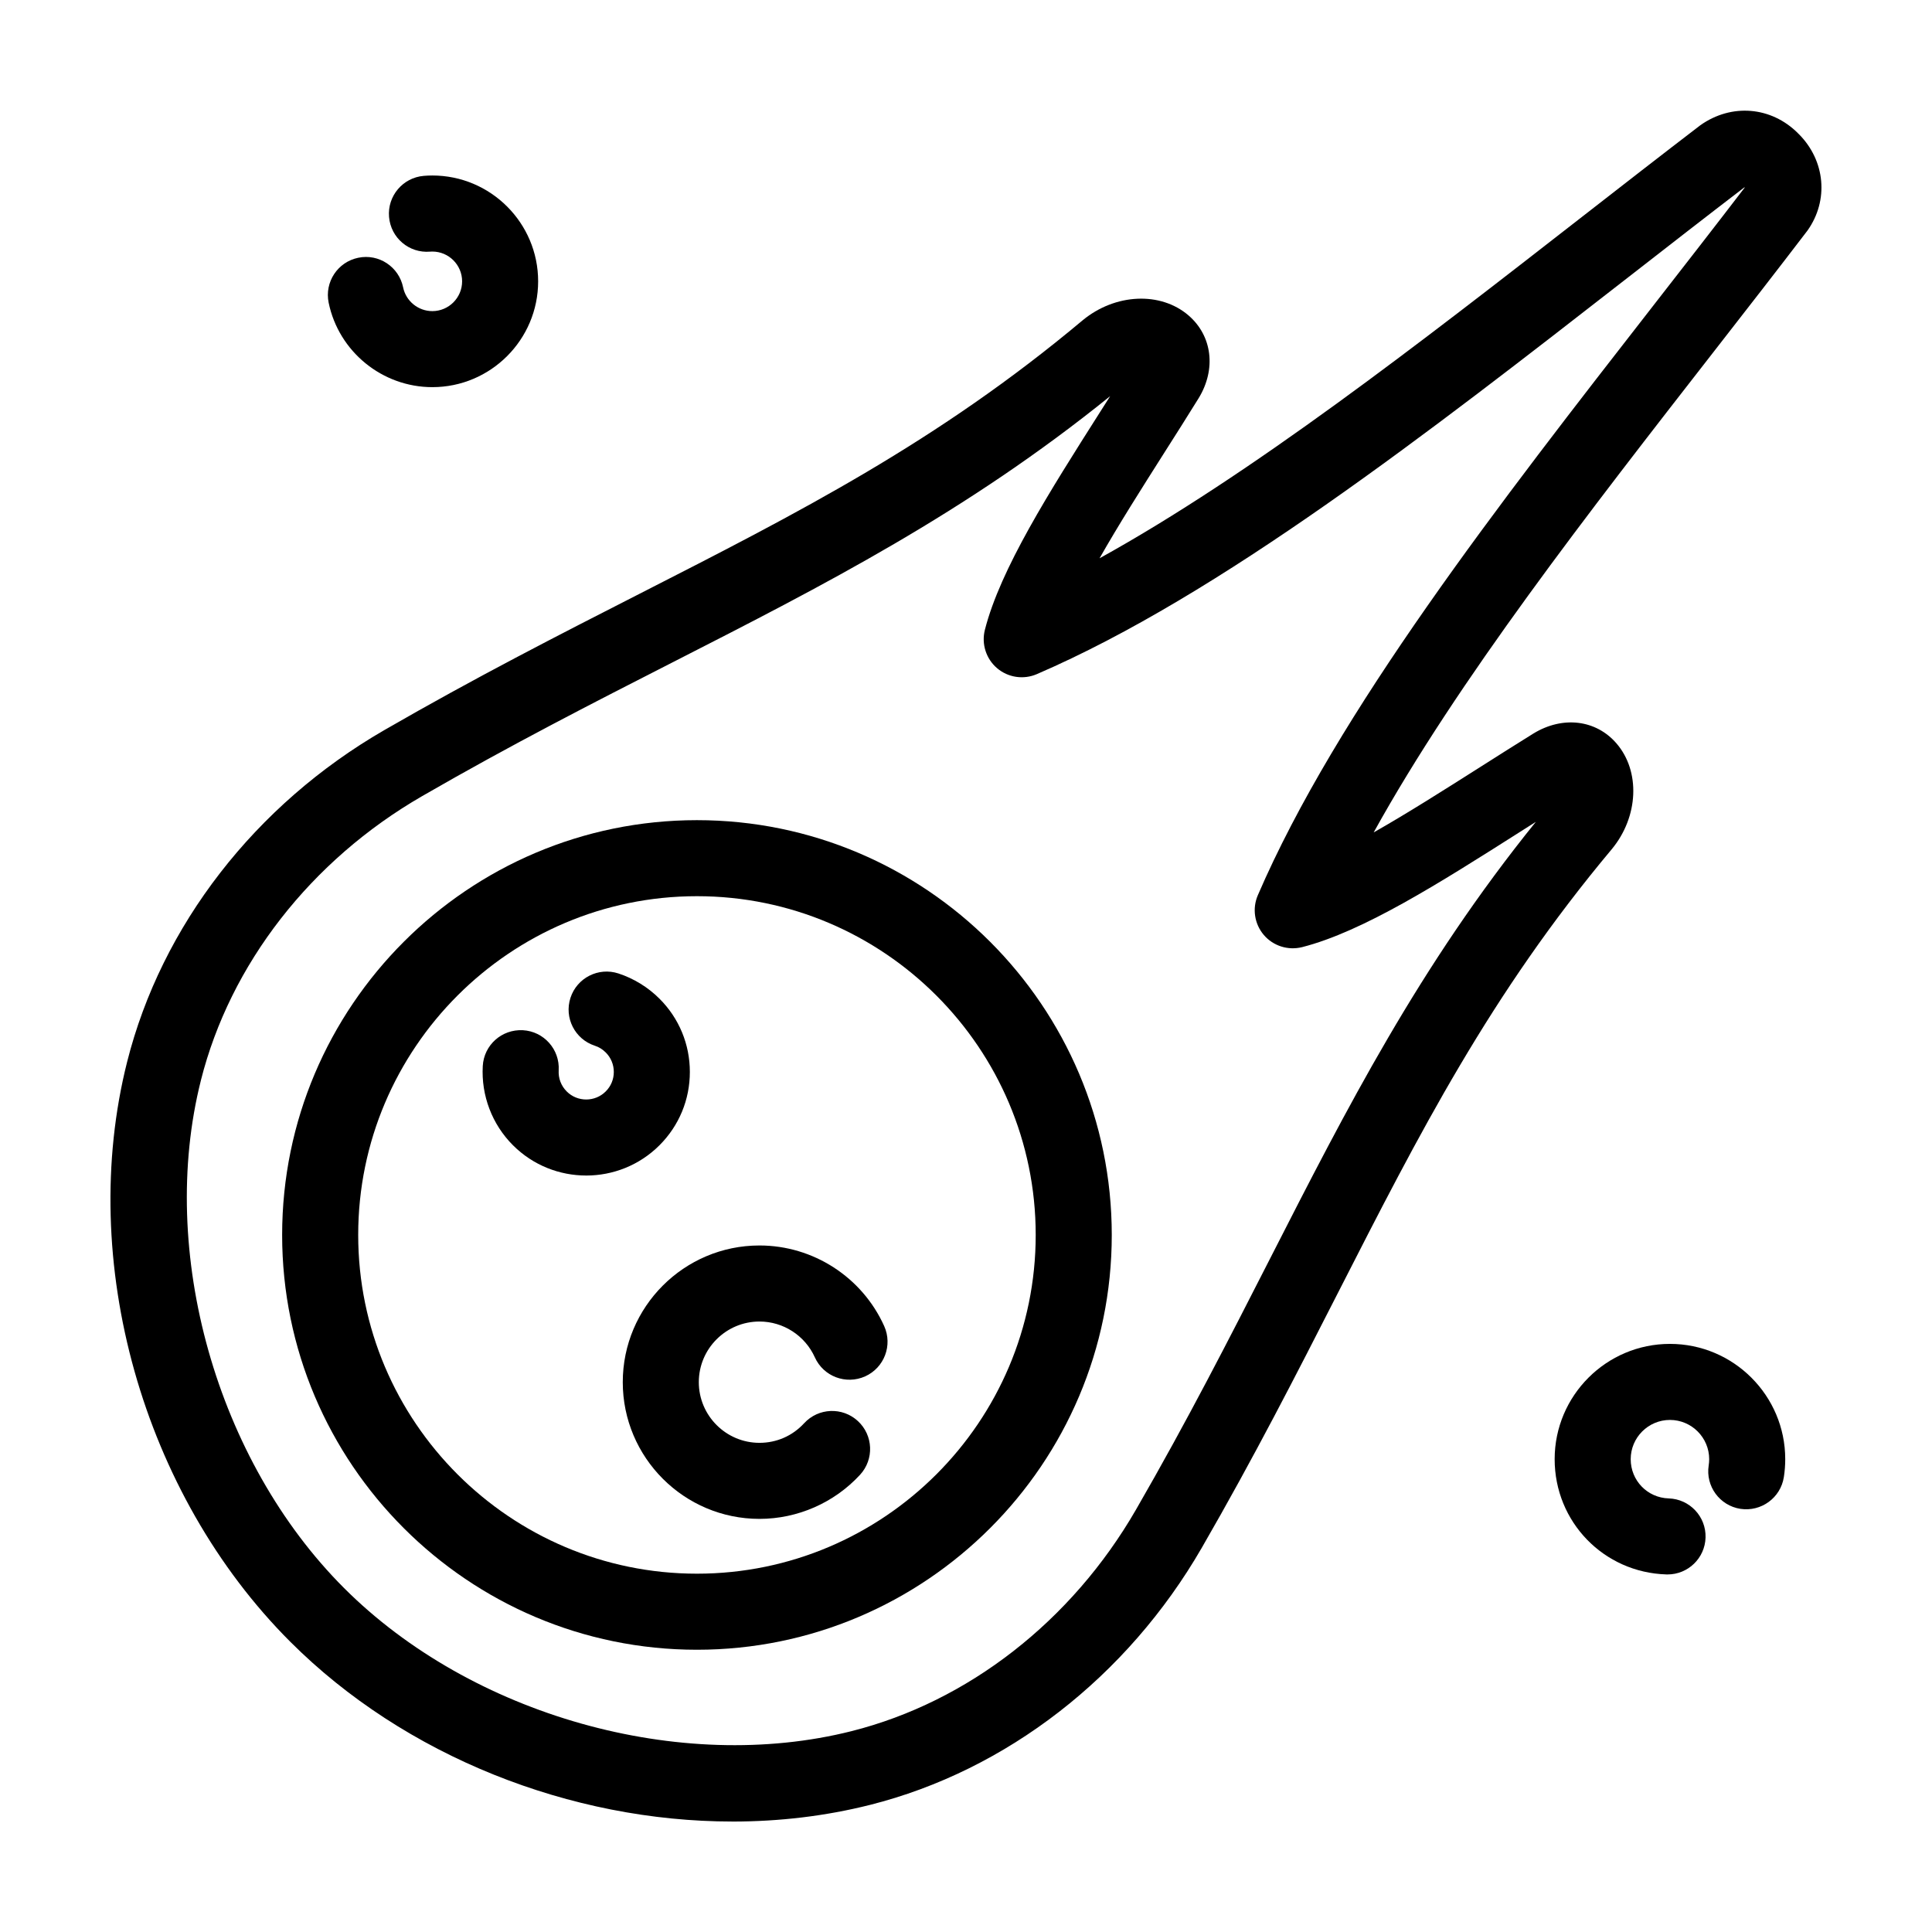
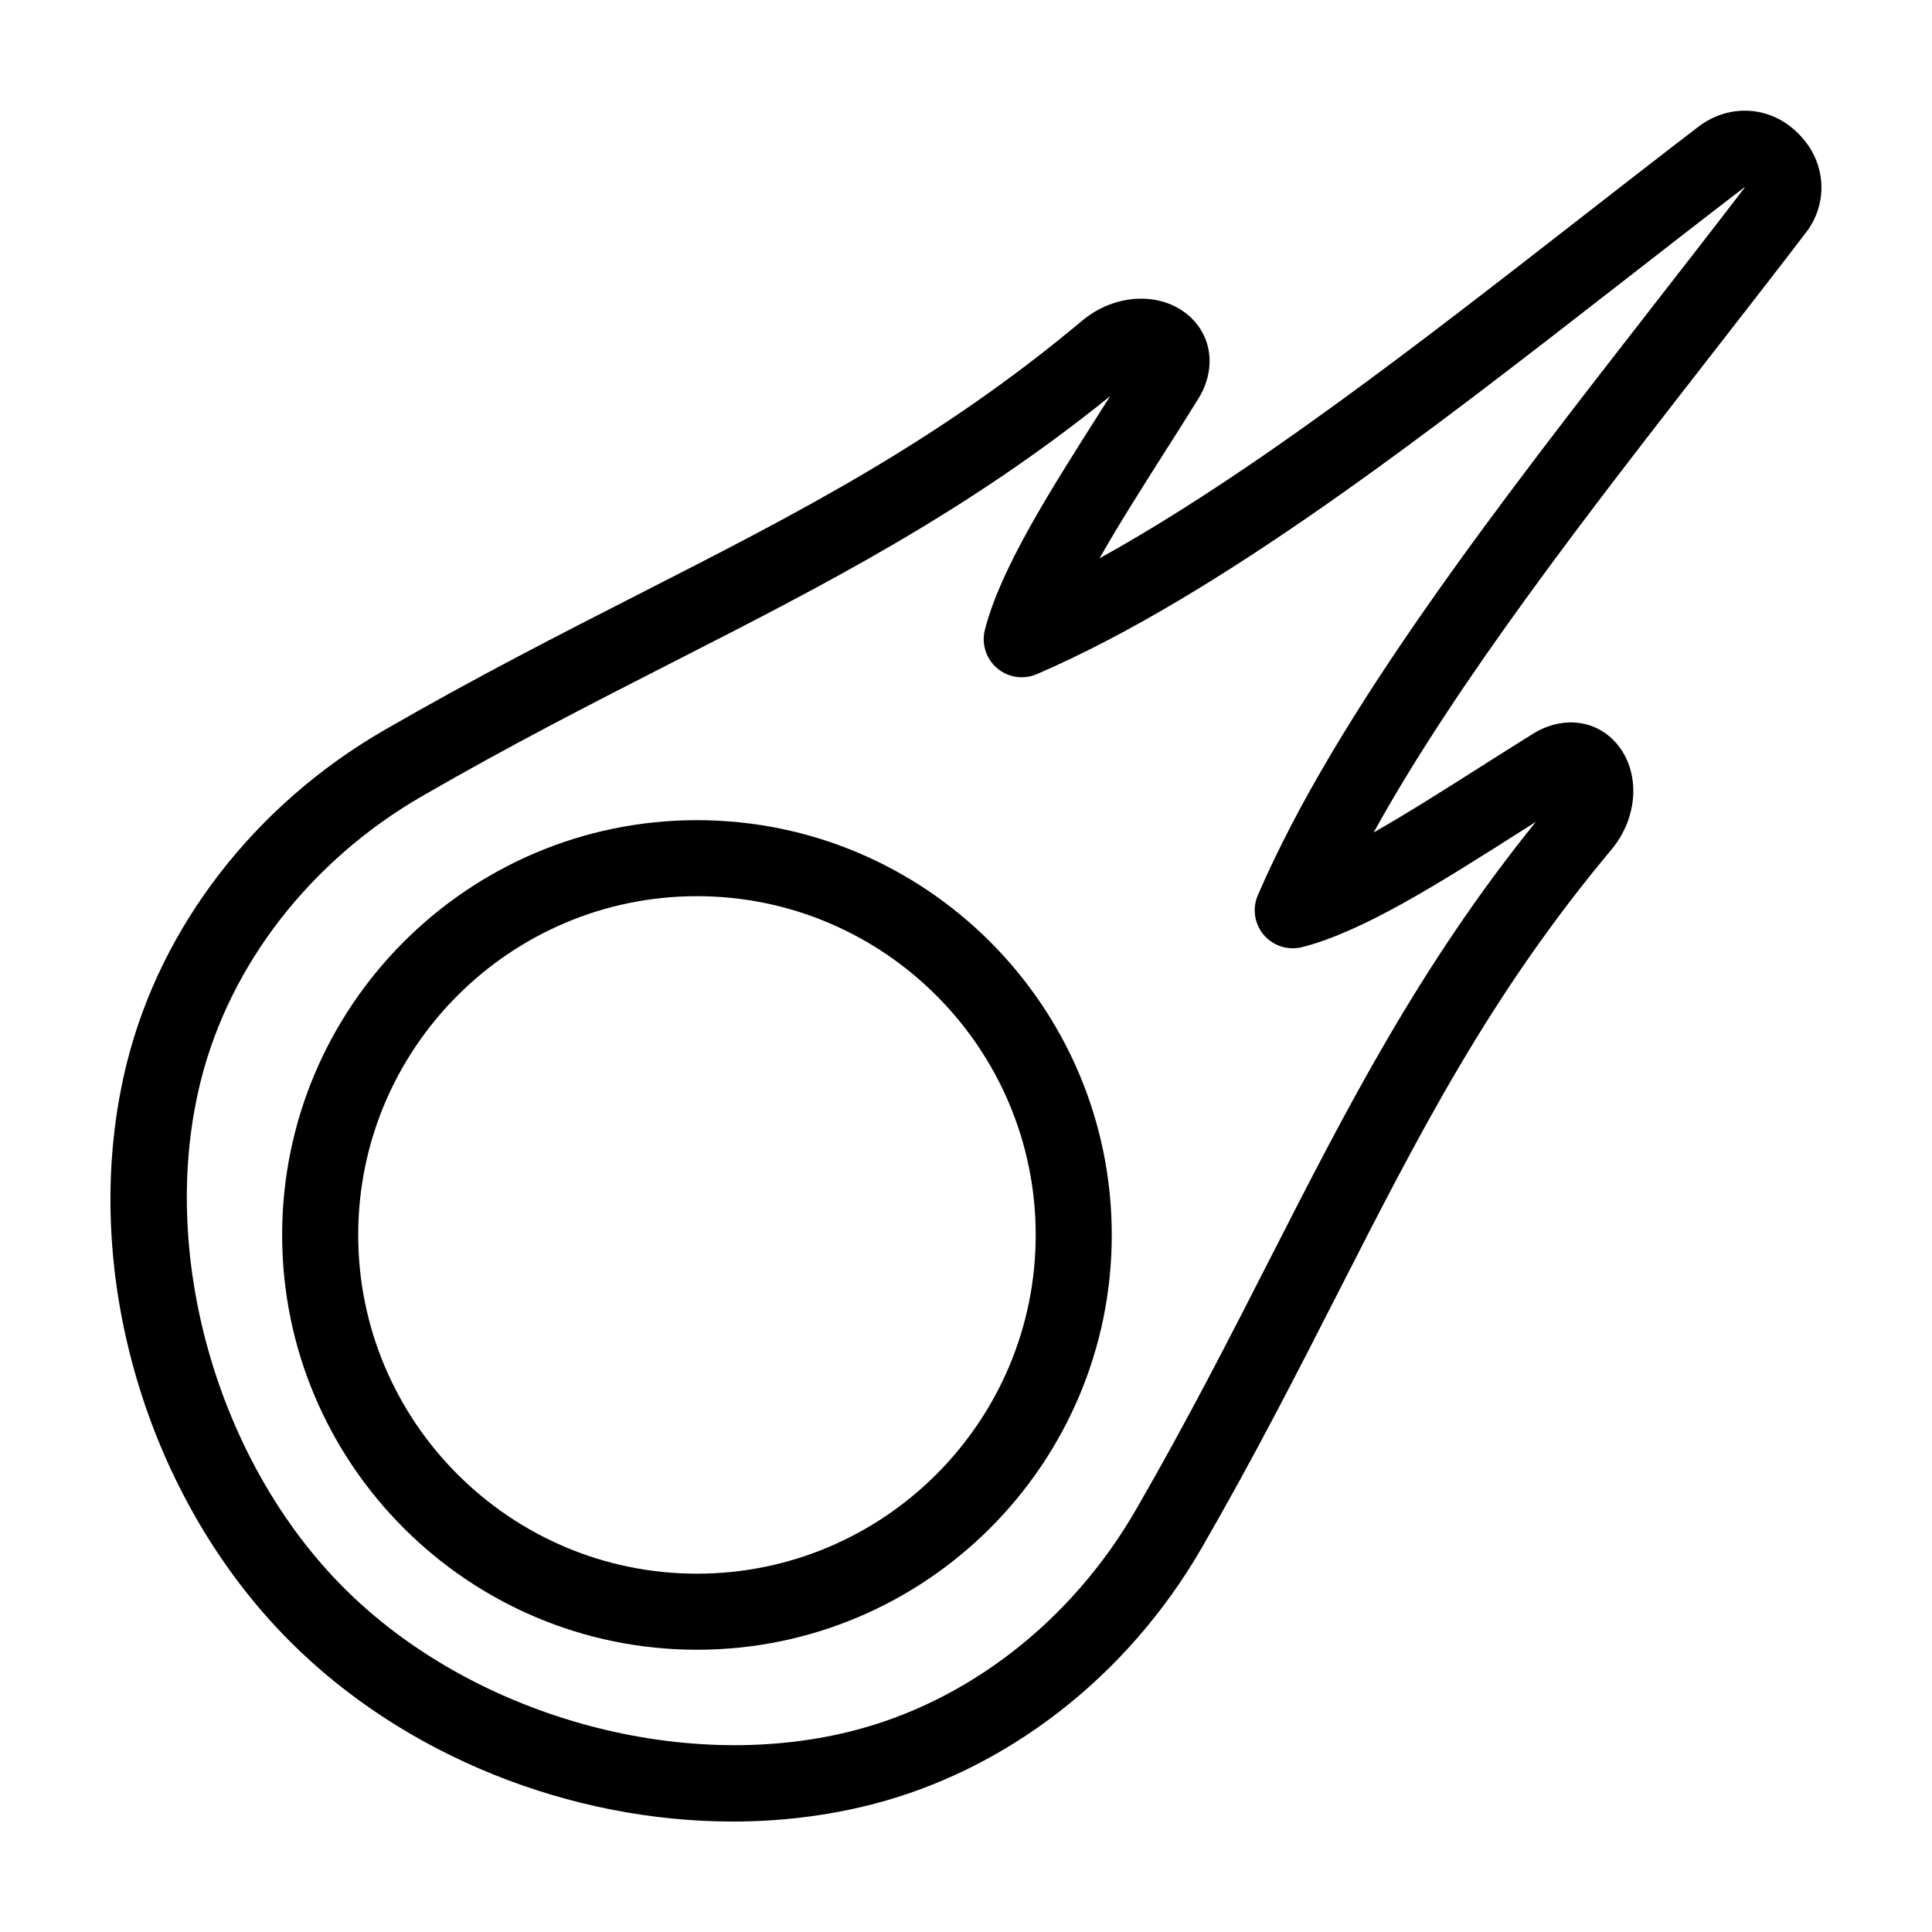
<svg xmlns="http://www.w3.org/2000/svg" fill="#000000" width="800px" height="800px" version="1.1" viewBox="144 144 512 512">
  <g>
-     <path d="m258.57 226.45c-3.734 0-6.992-2.644-7.738-6.293-1.117-5.453-6.453-8.988-11.891-7.848-5.453 1.117-8.961 6.438-7.848 11.891 2.656 12.977 14.211 22.398 27.477 22.398 15.461 0 28.043-12.582 28.043-28.043 0-15.469-12.582-28.047-28.043-28.047-0.762 0-1.523 0.031-2.266 0.098-5.547 0.465-9.668 5.336-9.203 10.879 0.465 5.543 5.301 9.672 10.879 9.203l0.594-0.023c4.348 0 7.891 3.543 7.891 7.894-0.004 4.352-3.547 7.891-7.894 7.891z" />
-     <path d="m605.23 543.86c5.496 0.828 10.645-2.906 11.508-8.41 0.246-1.578 0.367-3.18 0.367-4.75 0-16.852-13.707-30.555-30.555-30.555-16.848 0-30.551 13.707-30.551 30.555 0 16.621 13.008 30.039 29.613 30.539 0.105 0.004 0.207 0.004 0.312 0.004 5.422 0 9.898-4.309 10.066-9.77 0.168-5.562-4.203-10.207-9.766-10.379-5.648-0.172-10.07-4.734-10.07-10.395 0-5.738 4.664-10.402 10.398-10.402s10.402 4.672 10.402 10.402c0 0.559-0.051 1.117-0.133 1.652-0.859 5.5 2.91 10.652 8.406 11.508z" />
    <path d="m328.7 581.2c60.613 0 109.93-49.312 109.93-109.92 0-60.613-49.312-109.93-109.93-109.93-60.613 0-109.93 49.312-109.93 109.93-0.008 60.605 49.305 109.92 109.93 109.92zm0-199.7c49.5 0 89.773 40.273 89.773 89.773s-40.273 89.77-89.773 89.77-89.773-40.27-89.773-89.77c0-49.496 40.27-89.773 89.773-89.773z" />
-     <path d="m309.04 510.29c0 19.98 16.254 36.23 36.23 36.23 10.09 0 19.809-4.262 26.652-11.688 3.773-4.098 3.512-10.469-0.578-14.238-4.098-3.785-10.473-3.512-14.238 0.578-3.082 3.352-7.285 5.195-11.836 5.195-8.867 0-16.078-7.215-16.078-16.078 0-8.863 7.215-16.07 16.078-16.07 6.312 0 12.07 3.723 14.672 9.492 2.293 5.078 8.242 7.32 13.332 5.043 5.074-2.289 7.332-8.254 5.043-13.332-5.848-12.973-18.816-21.355-33.043-21.355-19.98-0.008-36.234 16.246-36.234 36.223z" />
-     <path d="m299.36 455.53c7.031 0 14.07-2.68 19.422-8.035 5.184-5.188 8.039-12.086 8.035-19.422 0-7.336-2.863-14.234-8.051-19.41-3.043-3.043-6.812-5.356-10.883-6.688-5.297-1.727-10.977 1.168-12.699 6.453-1.727 5.289 1.164 10.977 6.453 12.699 1.09 0.352 2.055 0.953 2.887 1.785 1.379 1.375 2.141 3.215 2.141 5.164 0.004 1.949-0.754 3.785-2.141 5.164-2.84 2.848-7.488 2.856-10.332 0.012-1.496-1.496-2.254-3.488-2.133-5.606 0.316-5.562-3.934-10.316-9.492-10.629-5.606-0.289-10.316 3.934-10.629 9.492-0.441 7.82 2.473 15.473 8.012 21.004 5.352 5.348 12.379 8.016 19.41 8.016z" />
    <path d="m338.11 626.73c12.379 0 24.66-1.441 36.484-4.422 36.109-9.109 68.141-33.938 87.891-68.129 13.895-24.066 25.16-46.145 36.051-67.492 21.684-42.508 40.41-79.207 72.613-117.66 7.094-8.578 7.621-20.633 1.223-28.027-5.414-6.266-14.207-7.344-21.957-2.637-4.711 2.918-9.492 5.961-14.277 8.996-9.512 6.035-19.18 12.176-28.102 17.242 22.219-40.188 56.801-84.605 90.438-127.8 8.273-10.621 16.449-21.125 24.535-31.711 5.68-8 4.727-18.516-2.309-25.559-0.039-0.039-0.09-0.066-0.133-0.109-0.039-0.039-0.066-0.09-0.109-0.133-7.043-7.031-17.547-7.981-25.852-2.098-10.293 7.875-20.797 16.055-31.418 24.324-43.203 33.641-87.621 68.223-127.8 90.438 5.062-8.922 11.203-18.59 17.242-28.102 3.043-4.785 6.082-9.566 9.043-14.359 4.664-7.668 3.582-16.465-2.68-21.879-7.41-6.402-19.445-5.863-28.078 1.266-38.387 32.16-75.098 50.891-117.6 72.57-21.348 10.891-43.422 22.156-67.492 36.051-34.195 19.758-59.023 51.789-68.133 87.898-13.305 52.773 4.07 114.53 43.227 153.68 30.371 30.375 74.359 47.648 117.2 47.648zm-140.88-196.4c7.777-30.859 29.16-58.332 58.668-75.363 23.617-13.637 45.453-24.781 66.578-35.559 39.832-20.324 77.555-39.57 115.73-70.426-0.863 1.355-1.723 2.711-2.586 4.07-13.629 21.457-26.5 41.719-30.617 57.863-0.945 3.719 0.309 7.664 3.223 10.156 2.922 2.488 7.004 3.102 10.535 1.586 48.531-20.93 103.58-63.789 156.82-105.24 10.453-8.141 20.797-16.191 30.719-23.785 0.023 0.023 0.035 0.055 0.059 0.082-7.703 10.062-15.695 20.324-23.781 30.707-41.453 53.238-84.309 108.29-105.24 156.82-1.523 3.527-0.902 7.613 1.586 10.535 2.492 2.918 6.422 4.156 10.156 3.223 16.141-4.117 36.41-16.988 57.863-30.617 1.359-0.863 2.711-1.723 4.07-2.586-30.875 38.203-50.113 75.914-70.426 115.73-10.777 21.121-21.922 42.961-35.559 66.578-17.035 29.504-44.508 50.891-75.363 58.668-45.422 11.441-100.73-4.152-134.5-37.934-33.785-33.781-49.383-89.094-37.93-134.51z" />
  </g>
</svg>